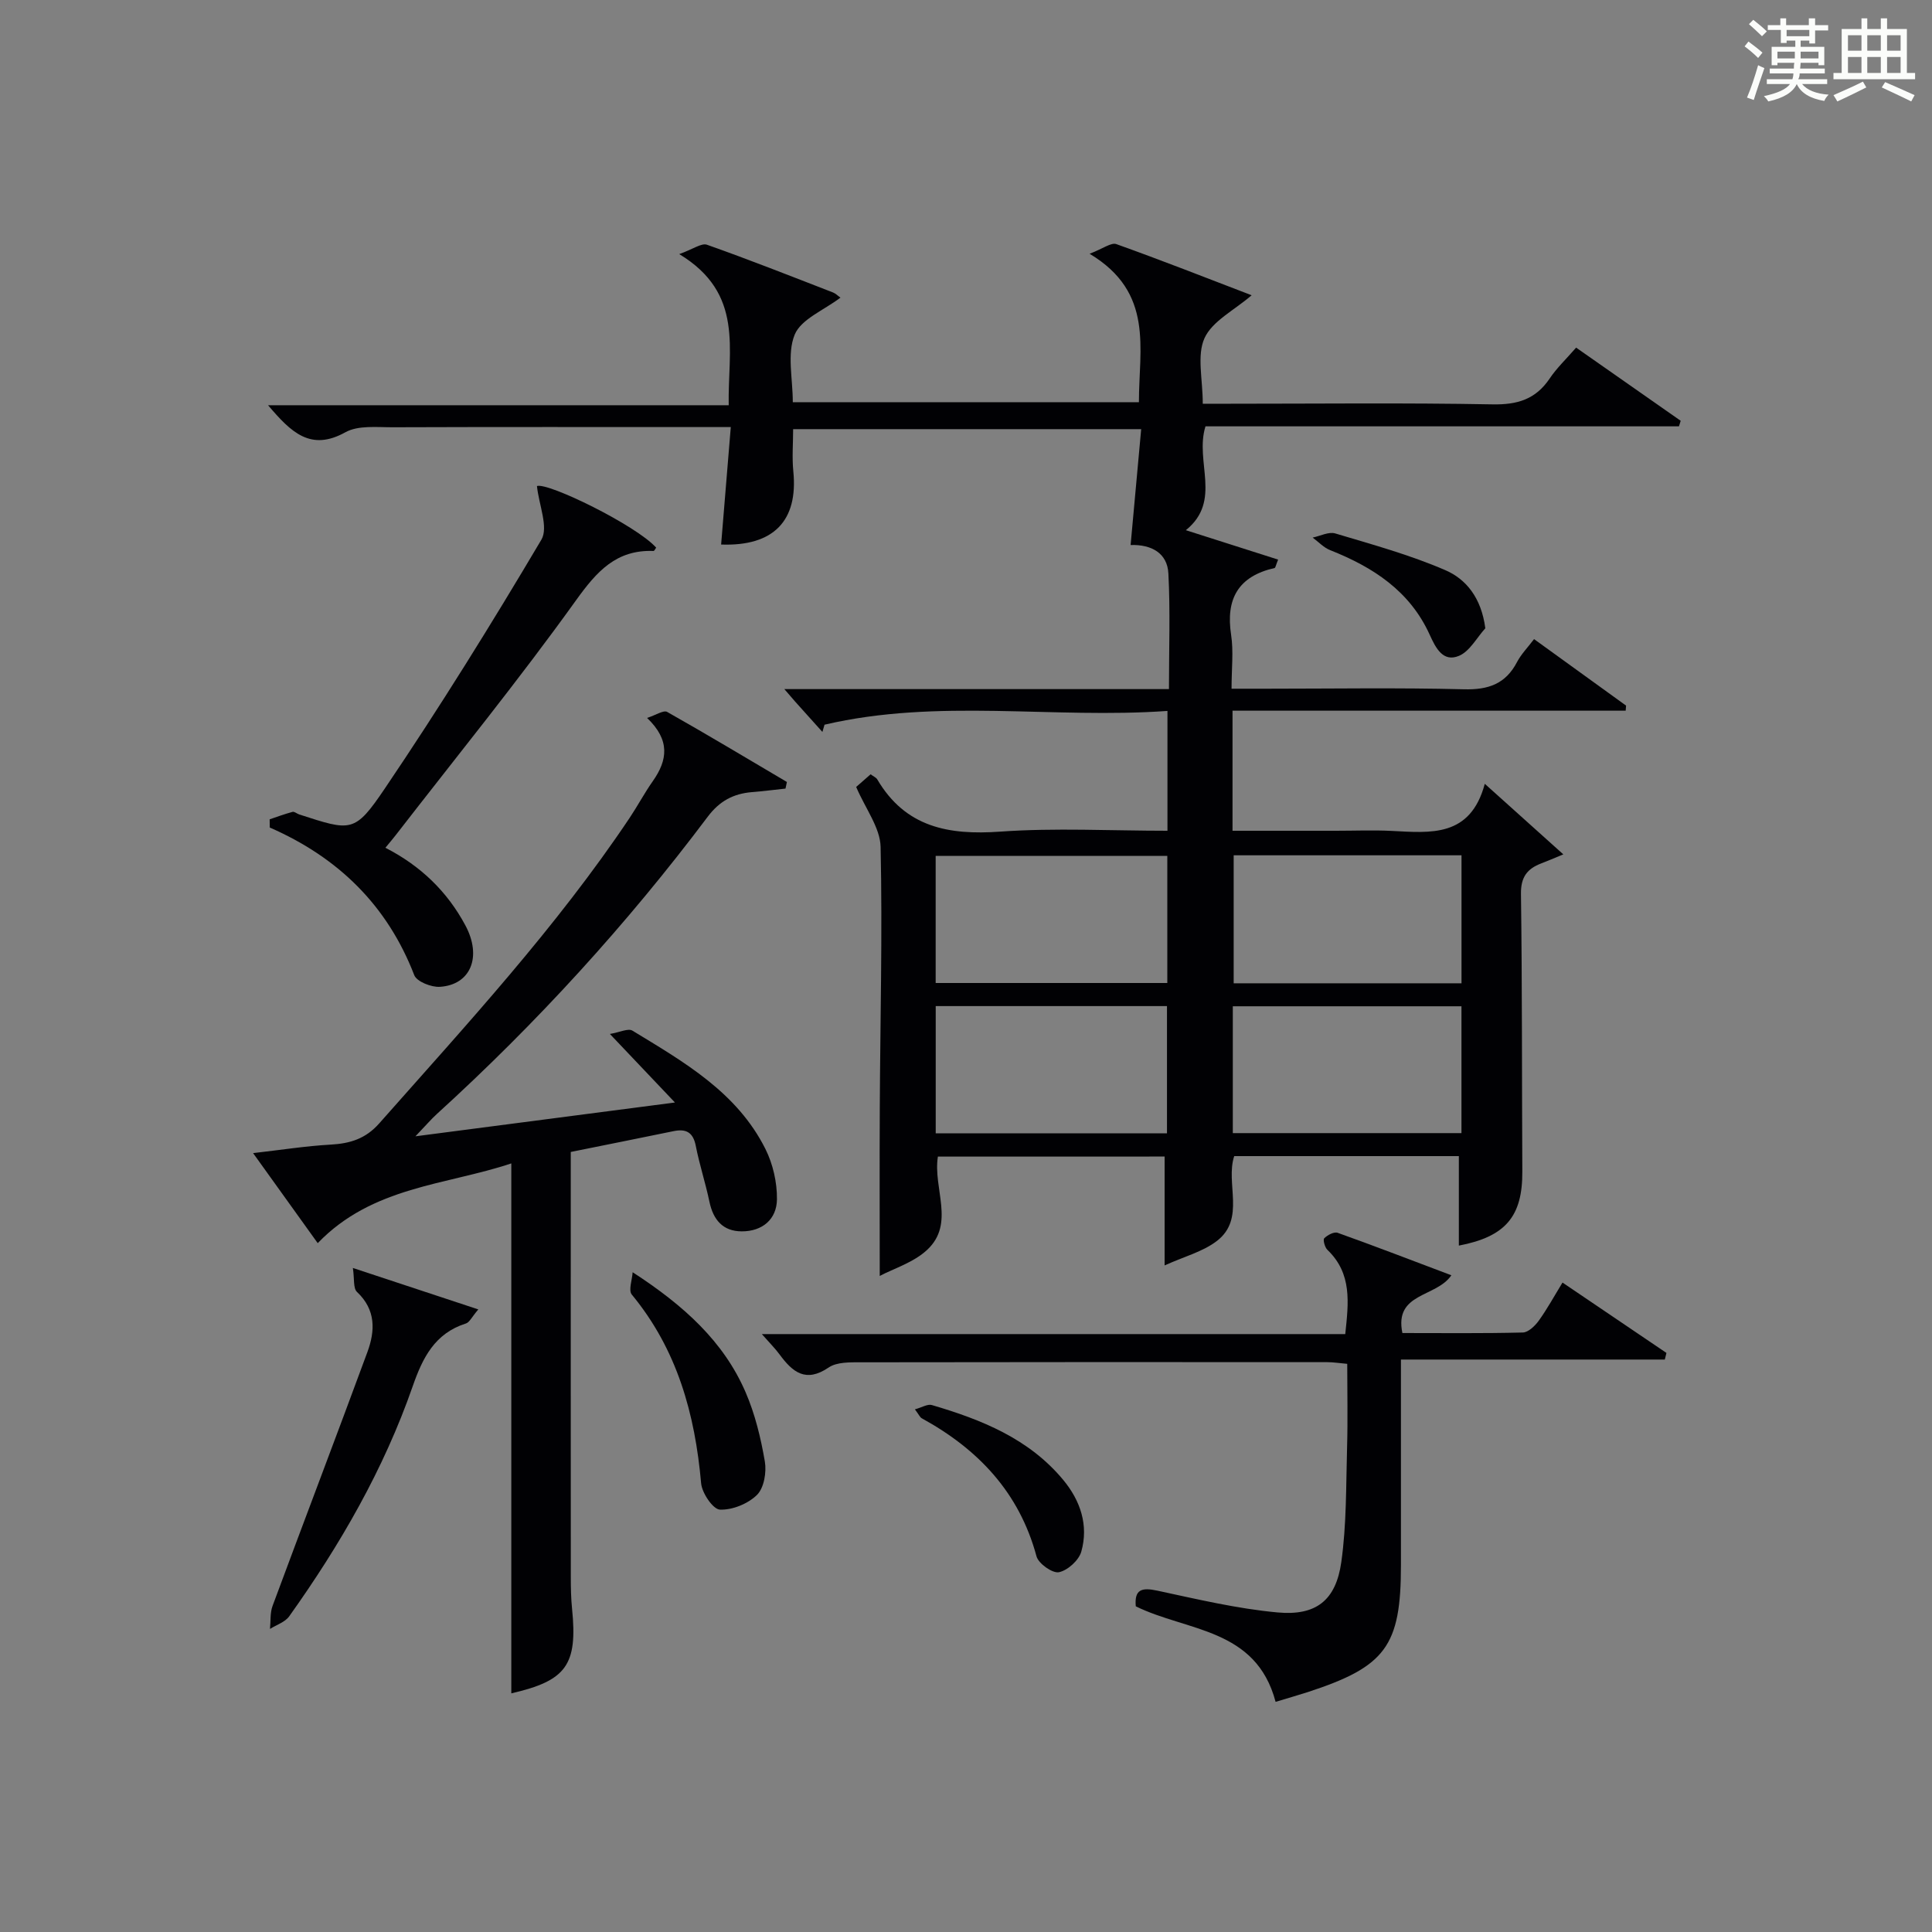
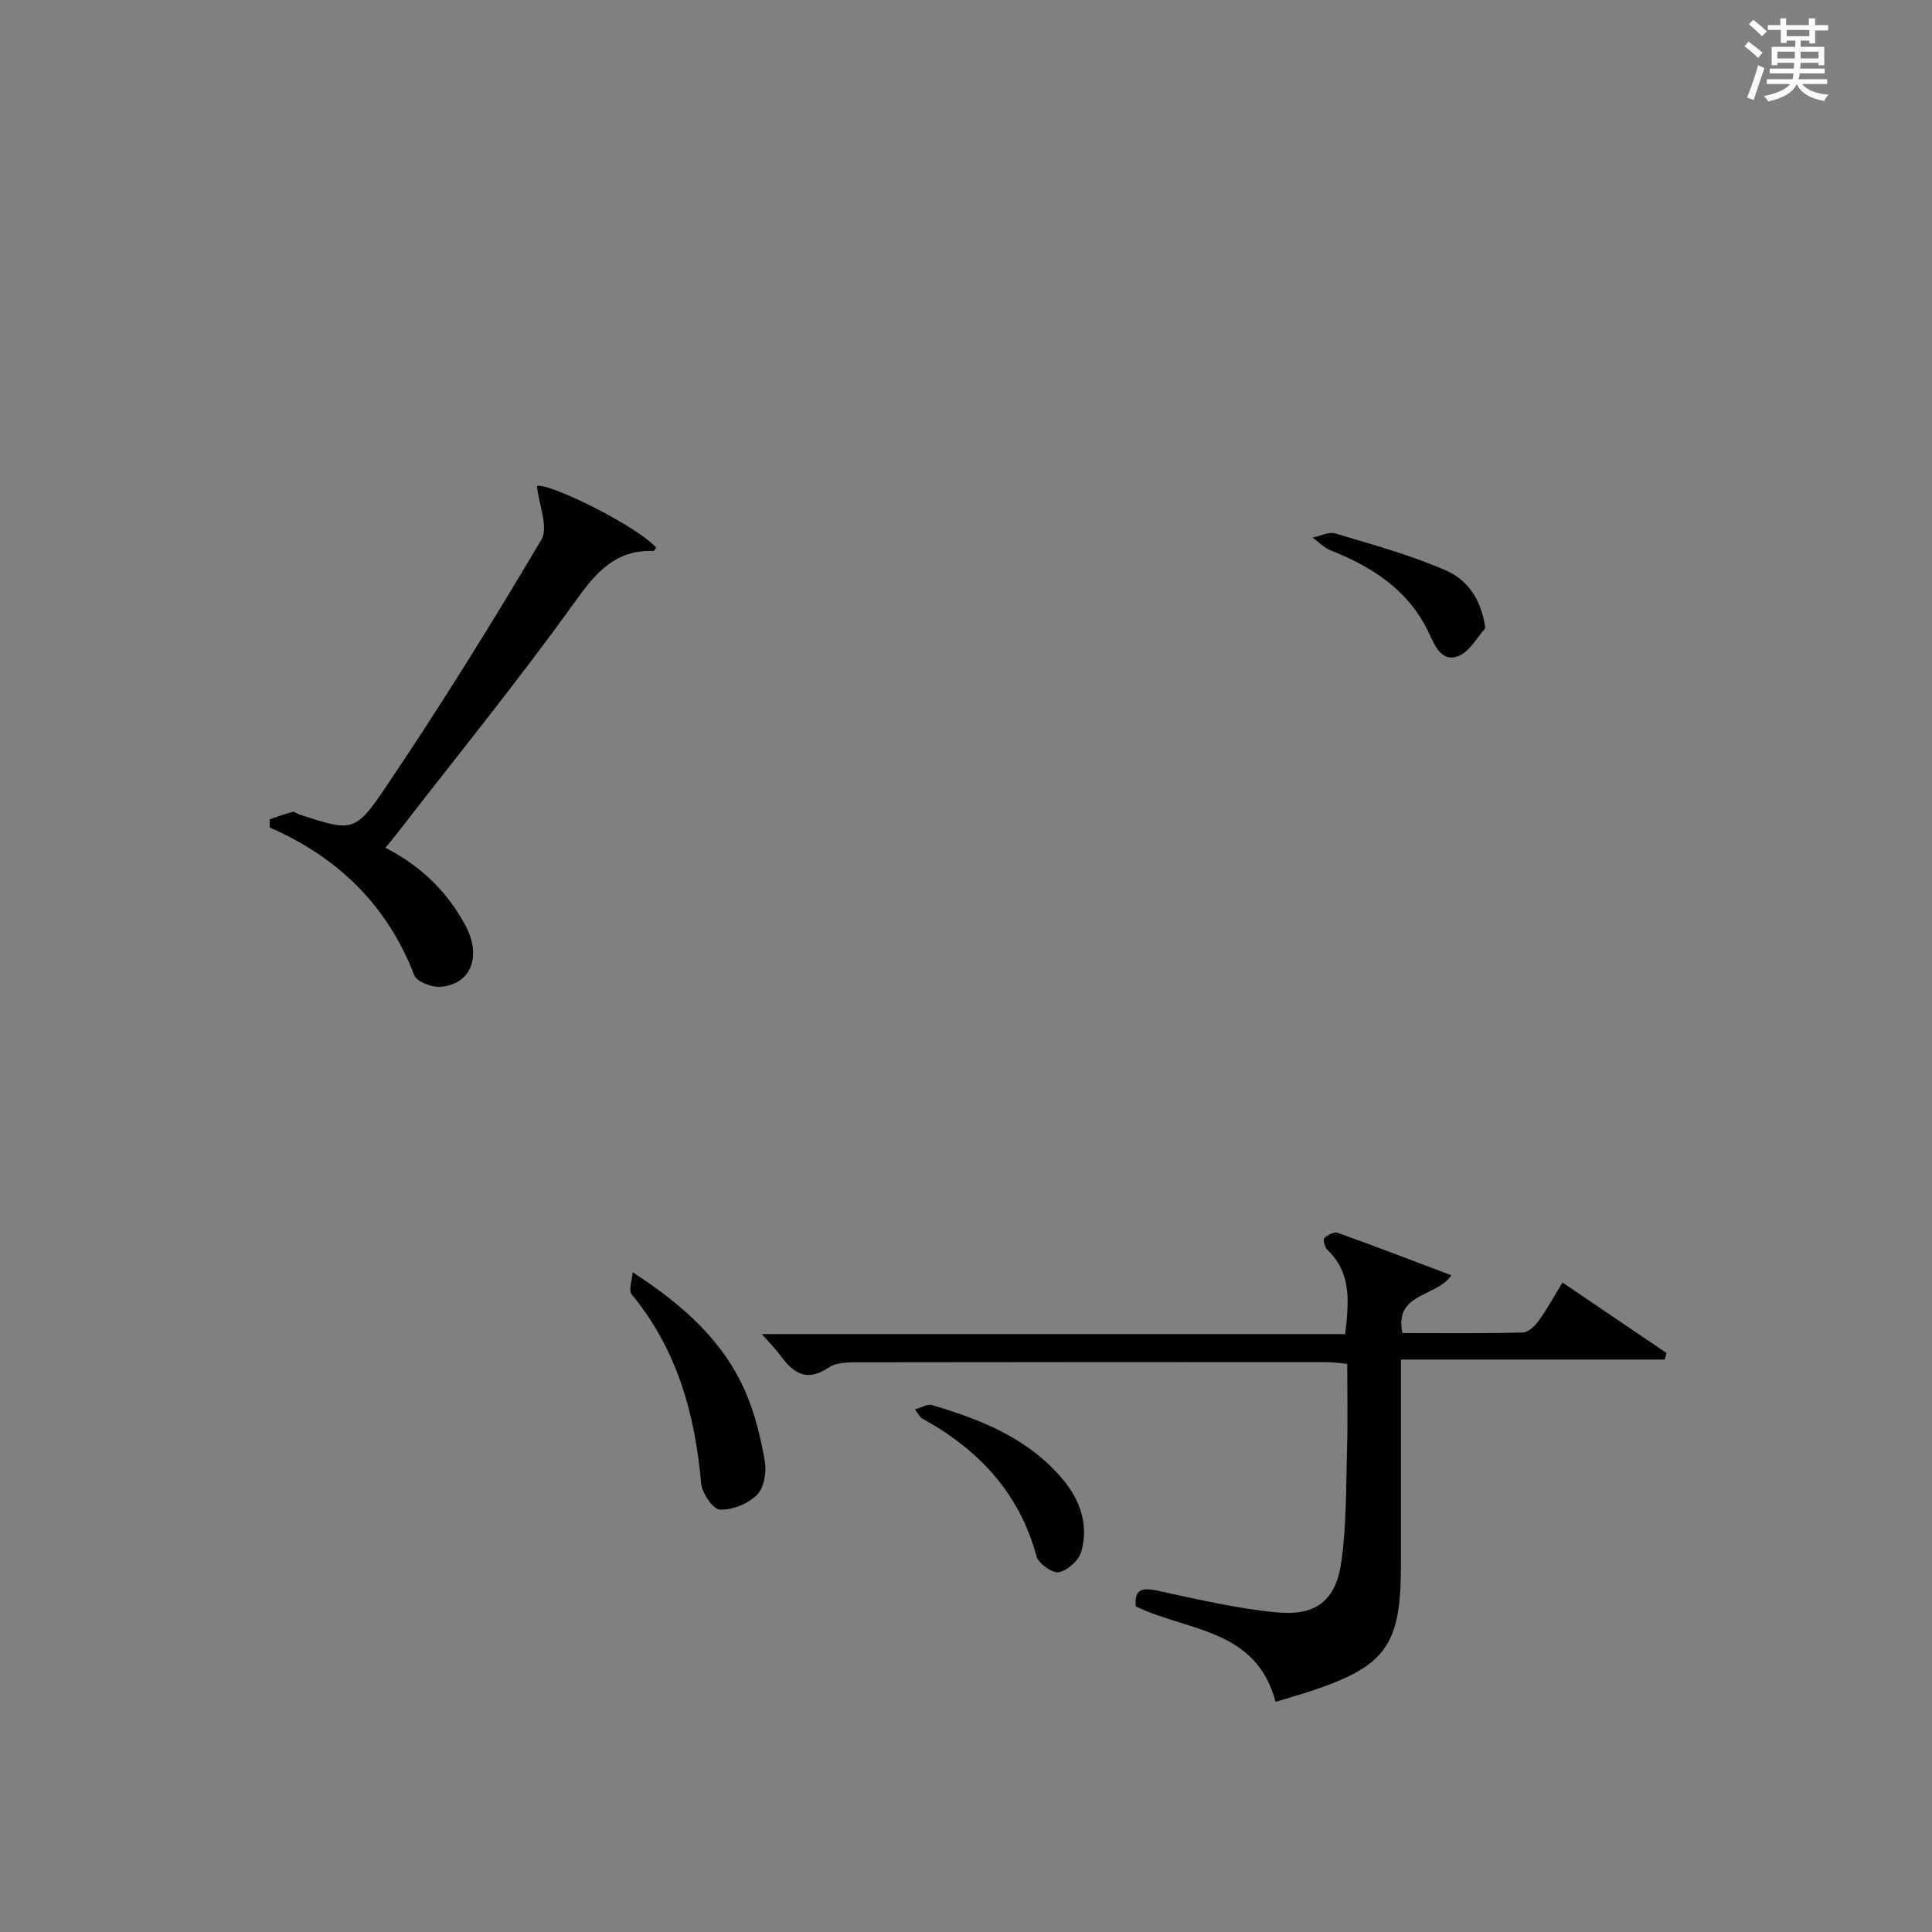
<svg xmlns="http://www.w3.org/2000/svg" version="1.1" id="漢_ZDIC_典" x="0px" y="0px" viewBox="0 0 400 400" style="enable-background:new 0 0 400 400;" xml:space="preserve">
  <rect x="0" y="0" width="400" height="400" fill="#808080" stroke="none" />
  <style type="text/css">
	.st1{fill:#010104;}
	.st0{fill:#fbfcfa;}
</style>
  <g>
    <path class="st0" d="M361.2,9.6l0.8-1c0.9,0.7,1.9,1.4,2.9,2.3L364,12C363,11,362,10.2,361.2,9.6z M361.7,20.2   c0.9-2.1,1.6-4.3,2.3-6.7c0.4,0.2,0.8,0.4,1.3,0.6c-0.7,2.1-1.5,4.3-2.2,6.6L361.7,20.2z M362.1,5l0.9-0.9c1,0.8,2,1.6,2.8,2.4   l-1,1C363.9,6.6,363,5.8,362.1,5z M374.6,3.8h1.2v1.4h2.7v1.1h-2.7v2.7h-1.2V8.4h-1.8v1.3h4.9v3.8h-1.2v-0.5h-3.7   c0,0.4-0.1,0.9-0.1,1.2h5.1v1h-5.2c0,0.5-0.1,0.9-0.3,1.2h6v1h-5.2c1.1,1.3,2.9,2,5.5,2.2c-0.4,0.4-0.7,0.8-0.9,1.3   c-2.9-0.5-4.8-1.6-5.7-3.5H372c-0.8,1.7-2.7,2.9-5.9,3.6c-0.2-0.4-0.6-0.8-0.9-1.1c2.8-0.6,4.6-1.4,5.4-2.5h-4.8v-1h5.3   c0.1-0.3,0.2-0.7,0.2-1.2h-4.9v-1h5c0-0.4,0-0.8,0.1-1.2H368v0.5h-1.2V9.7h4.9V8.4h-1.8v0.5h-1.2V6.2H366V5.2h2.6V3.8h1.2v1.4h4.7   V3.8z M368,12.1h3.6c0-0.4,0-0.9,0-1.4H368V12.1z M369.9,7.5h4.7V6.2h-4.7V7.5z M376.5,10.7h-3.7c0,0.5,0,1,0,1.4h3.7V10.7z" />
-     <path class="st0" d="M385.3,3.8h1.3V6h2.8V3.8h1.3V6h4.1v9.1h1.7v1.3h-16.9v-1.3h1.7V6h4.1V3.8z M385.7,16.9l0.7,1.2   c-1.8,0.9-3.8,1.9-6,2.9c-0.2-0.4-0.5-0.8-0.8-1.3C381.9,18.7,383.9,17.8,385.7,16.9z M382.6,10.5h2.8V7.3h-2.8V10.5z M382.6,15.1   h2.8v-3.3h-2.8V15.1z M386.6,10.5h2.8V7.3h-2.8V10.5z M386.6,15.1h2.8v-3.3h-2.8V15.1z M390.3,17c2.1,0.9,4.1,1.8,6.1,2.7l-0.7,1.3   c-2.2-1.1-4.2-2-6.1-2.9L390.3,17z M393.5,7.3h-2.8v3.2h2.8V7.3z M390.7,15.1h2.8v-3.3h-2.8V15.1z" />
-     <path class="st1" d="M194.18,239.46c-1.05,6.59,3.6,13.83-2.19,19.28c-2.83,2.66-6.99,3.91-9.85,5.43c0-12.01-0.05-23.45,0.01-34.89   c0.09-17.98,0.56-35.97,0.17-53.94c-0.09-3.97-3.12-7.88-5.06-12.41c0.62-0.54,1.81-1.58,2.99-2.62c0.6,0.45,1.15,0.66,1.38,1.06   c5.83,9.91,14.75,11.57,25.44,10.81c11.4-0.81,22.91-0.18,34.64-0.18c0-8.18,0-15.94,0-24.81c-23.65,1.69-47.52-2.65-71,2.85   c-0.15,0.5-0.3,1-0.44,1.5c-1.88-2.09-3.76-4.18-5.64-6.28c-0.52-0.58-1.02-1.18-2.24-2.59c27.04,0,53.06,0,79.63,0   c0-8.39,0.29-16.19-0.12-23.95c-0.22-4.22-3.52-6.02-7.82-5.88c0.74-8.05,1.44-15.78,2.19-23.99c-24.22,0-47.91,0-72.06,0   c0,2.9-0.25,5.85,0.04,8.75c1.02,10.23-4.09,15.54-14.95,15.14c0.65-7.87,1.3-15.75,2-24.32c-2.42,0-4.21,0-5.99,0   c-21.33,0-42.66-0.04-63.98,0.04c-3.31,0.01-7.16-0.44-9.81,1.03c-7.2,4-11.23,0.05-16.02-5.59c32.1,0,63.53,0,95.37,0   c-0.21-11.54,3.28-23.12-10.24-31.29c2.86-1.02,4.61-2.34,5.74-1.94c8.77,3.1,17.42,6.52,26.09,9.88c0.55,0.21,0.99,0.68,1.55,1.07   c-3.44,2.62-8.16,4.45-9.48,7.67c-1.62,3.97-0.39,9.09-0.39,13.98c24.02,0,47.76,0,71.66,0c-0.01-11.1,3.2-22.7-10.21-30.73   c2.8-1.07,4.47-2.38,5.53-2c9.35,3.34,18.6,6.98,28.02,10.59c-3.63,3.13-8.15,5.34-9.76,8.88c-1.62,3.59-0.36,8.48-0.36,13.58   c1.99,0,3.74,0,5.5,0c18.16,0,36.33-0.21,54.48,0.13c5.15,0.1,8.94-1.04,11.84-5.35c1.47-2.19,3.44-4.05,5.48-6.4   c7.25,5.07,14.45,10.11,21.65,15.15c-0.12,0.38-0.24,0.77-0.36,1.15c-32.69,0-65.38,0-98.03,0c-2.28,7.35,3.51,15.38-4.06,21.5   c6.7,2.14,12.88,4.1,19.1,6.09c-0.48,1.18-0.55,1.7-0.73,1.74c-7.5,1.71-10.15,6.36-9,13.85c0.52,3.41,0.09,6.96,0.09,11.14   c2.58,0,4.86,0,7.14,0c13.66,0,27.33-0.23,40.99,0.12c5.05,0.13,8.61-1.11,10.98-5.65c0.83-1.59,2.15-2.93,3.52-4.74   c6.45,4.66,12.75,9.22,19.05,13.77c-0.03,0.35-0.05,0.7-0.08,1.05c-27.07,0-54.15,0-81.4,0c0,8.68,0,16.45,0,24.86   c7.23,0,14.34,0,21.44,0c3.83,0,7.67-0.16,11.5,0.03c8.06,0.4,16.29,1.4,19.29-9.75c5.74,5.16,10.71,9.62,16.26,14.61   c-2.22,0.91-3.38,1.42-4.55,1.86c-2.92,1.11-4.27,2.82-4.22,6.32c0.26,19.16,0.18,38.32,0.28,57.48   c0.05,9.24-3.4,13.48-13.14,15.34c0-6.12,0-12.18,0-18.53c-15.71,0-30.96,0-46.51,0c-1.86,5.65,2.4,12.97-3.59,17.57   c-2.89,2.22-6.73,3.21-10.82,5.06c0-8.1,0-15.13,0-22.54C225.68,239.46,210.13,239.46,194.18,239.46z M193.72,203.52   c16.31,0,32.2,0,47.96,0c0-9.01,0-17.6,0-26.32c-16.1,0-31.88,0-47.96,0C193.72,185.99,193.72,194.59,193.72,203.52z    M193.73,234.64c16.13,0,31.84,0,47.88,0c0-8.97,0-17.64,0-26.34c-16.11,0-31.84,0-47.88,0   C193.73,217.08,193.73,225.64,193.73,234.64z M255.42,177.08c0,8.87,0,17.67,0,26.5c15.92,0,31.6,0,47.17,0c0-9.05,0-17.75,0-26.5   C286.73,177.08,271.28,177.08,255.42,177.08z M255.24,234.6c16.05,0,31.59,0,47.34,0c0-9.01,0-17.68,0-26.26   c-15.99,0-31.55,0-47.34,0C255.24,217.18,255.24,225.74,255.24,234.6z" />
-     <path class="st1" d="M118.17,238.5c0,1.85,0,3.48,0,5.12c0,27.66-0.01,55.31,0.01,82.97c0,2.16,0.04,4.34,0.26,6.49   c1.17,11.65-1.18,14.89-12.58,17.51c0-36.36,0-72.78,0-109.72c-13.48,4.51-28.75,4.73-40.08,16.51   c-4.23-5.9-8.44-11.76-13.38-18.64c5.88-0.67,10.96-1.48,16.08-1.76c4.01-0.23,7.21-1.2,10.04-4.4   c18.08-20.45,36.62-40.51,51.86-63.28c1.66-2.49,3.07-5.15,4.79-7.59c3.03-4.31,3.64-8.46-1.2-13.07c1.83-0.59,3.41-1.66,4.15-1.25   c8.34,4.71,16.55,9.64,24.8,14.51c-0.1,0.46-0.19,0.91-0.29,1.37c-2.32,0.25-4.63,0.54-6.95,0.73c-3.83,0.32-6.7,1.83-9.15,5.09   c-16.74,22.28-35.46,42.78-56.07,61.54c-1.18,1.07-2.22,2.3-4.45,4.63c18.43-2.4,35.38-4.61,53.73-7   c-4.82-5.08-8.74-9.21-13.47-14.19c2.04-0.34,3.78-1.22,4.66-0.69c10.67,6.49,21.68,12.77,27.55,24.52   c1.56,3.12,2.42,6.93,2.38,10.41c-0.05,4.11-3,6.64-7.29,6.63c-3.9-0.01-5.9-2.38-6.69-6.13c-0.81-3.89-2.07-7.69-2.83-11.59   c-0.55-2.79-2-3.56-4.58-3.03C132.51,235.62,125.56,237.01,118.17,238.5z" />
    <path class="st1" d="M264.1,352.35c-4.06-15.32-18.37-14.56-28.95-19.78c-0.31-3.51,1.23-3.94,4.48-3.24c8.24,1.77,16.52,3.74,24.89,4.51   c7.98,0.73,12.06-2.52,13.18-10.41c1.11-7.85,0.97-15.9,1.2-23.86c0.16-5.63,0.03-11.27,0.03-17.2c-1.61-0.14-2.88-0.35-4.15-0.35   c-32.15-0.02-64.31-0.03-96.46,0.03c-2.29,0-5.05-0.09-6.76,1.08c-4.74,3.22-7.46,0.95-10.14-2.68c-0.95-1.29-2.1-2.43-3.69-4.24   c40.62,0,80.5,0,120.79,0c0.69-6.51,1.45-12.51-3.69-17.44c-0.55-0.52-0.96-2.1-0.66-2.4c0.67-0.67,2.04-1.4,2.78-1.13   c7.78,2.78,15.5,5.76,23.54,8.79c-3.15,4.65-11.88,3.54-10.14,11.96c8.34,0,16.64,0.1,24.94-0.11c1.13-0.03,2.51-1.36,3.29-2.44   c1.74-2.41,3.17-5.04,4.92-7.9c7.34,4.97,14.43,9.77,21.52,14.57c-0.11,0.46-0.23,0.91-0.34,1.37c-17.97,0-35.94,0-54.63,0   c0,3.23,0,5.66,0,8.08c0,11.49,0,22.99,0,34.49c0,16.74-3.14,21.01-19.29,26.28C268.75,350.98,266.7,351.56,264.1,352.35z" />
    <path class="st1" d="M55.83,169.63c1.57-0.53,3.13-1.11,4.74-1.54c0.38-0.1,0.9,0.37,1.37,0.53c10.79,3.48,11.46,3.92,17.77-5.42   c11.34-16.78,22.05-34.02,32.37-51.45c1.52-2.56-0.51-7.22-0.91-11.12c2.28-0.8,20.53,8.12,24.68,12.75   c-0.18,0.24-0.37,0.69-0.54,0.69c-7.72-0.28-11.73,4.2-16.04,10.2c-11.91,16.6-24.83,32.48-37.35,48.65   c-0.6,0.78-1.25,1.53-2.13,2.6c7.29,3.73,12.81,9.06,16.56,16.07c3.47,6.47,1.13,12.3-5.26,12.72c-1.77,0.12-4.8-1.07-5.32-2.41   c-5.59-14.46-15.75-24.38-29.92-30.57C55.84,170.76,55.83,170.19,55.83,169.63z" />
-     <path class="st1" d="M73.06,262.52c9.15,3.02,17.2,5.68,25.97,8.58c-1.36,1.59-1.82,2.67-2.56,2.91c-6.44,2.04-8.96,7.07-11.02,12.99   c-5.99,17.21-15.03,32.86-25.58,47.65c-0.86,1.2-2.62,1.75-3.97,2.6c0.16-1.59-0.01-3.31,0.53-4.76   c6.5-17.54,13.17-35.01,19.64-52.57c1.61-4.38,1.78-8.73-2.15-12.43C73.1,266.75,73.4,264.8,73.06,262.52z" />
    <path class="st1" d="M130.98,263.4c10.59,6.87,18.87,14.35,23.41,24.9c1.94,4.5,3.13,9.42,3.96,14.27c0.38,2.22-0.16,5.48-1.62,6.93   c-1.86,1.84-5.1,3.16-7.68,3.05c-1.43-0.06-3.71-3.42-3.89-5.45c-1.27-14.37-4.96-27.7-14.36-39.08   C130.08,267.13,130.89,264.97,130.98,263.4z" />
    <path class="st1" d="M189.42,291.79c1.44-0.39,2.62-1.15,3.51-0.89c10.28,3.02,20.11,6.95,27.21,15.51c3.56,4.3,5.27,9.39,3.73,14.84   c-0.51,1.8-2.82,3.89-4.63,4.26c-1.33,0.27-4.23-1.78-4.64-3.28c-3.57-13.24-12.08-22.19-23.76-28.59   C190.46,293.43,190.26,292.9,189.42,291.79z" />
    <path class="st1" d="M307.52,130.08c-1.79,1.97-3.22,4.76-5.44,5.7c-3.33,1.41-4.85-1.67-6.06-4.33c-4.11-9.09-11.73-14.02-20.61-17.54   c-1.35-0.53-2.43-1.72-3.64-2.61c1.57-0.32,3.32-1.26,4.67-0.86c7.69,2.3,15.49,4.44,22.83,7.62   C303.49,119.89,306.69,123.71,307.52,130.08z" />
  </g>
</svg>